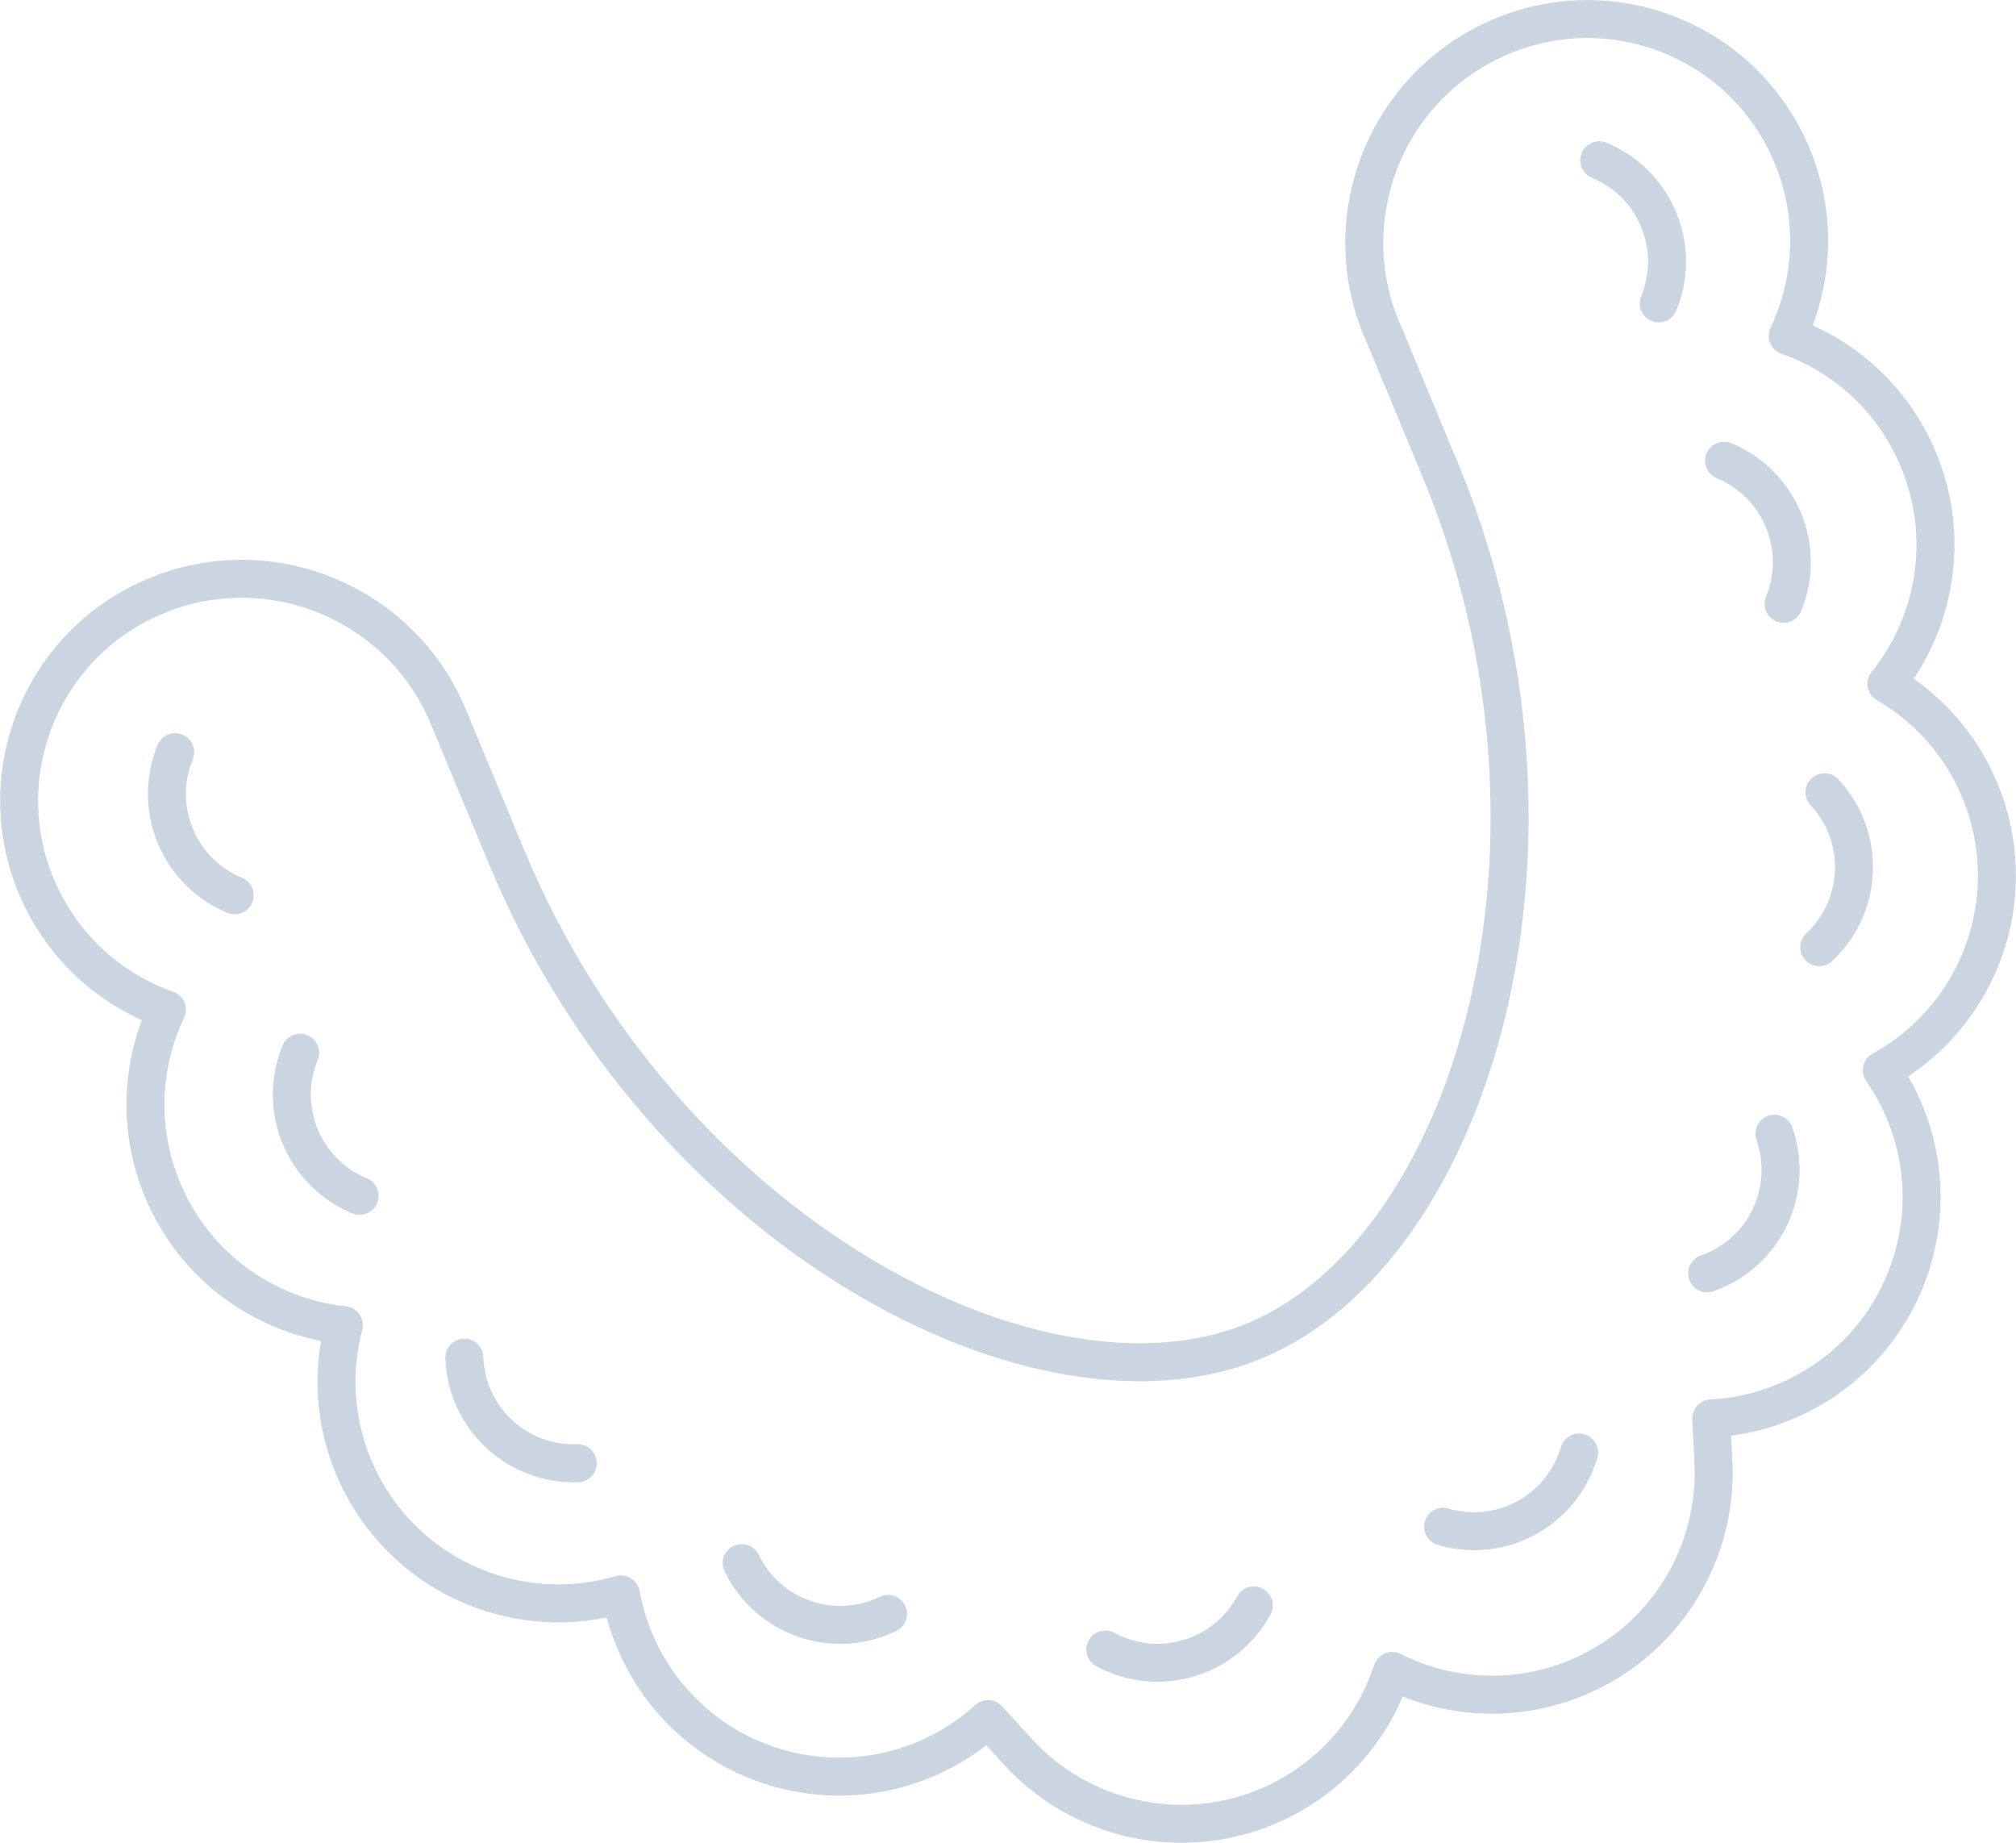
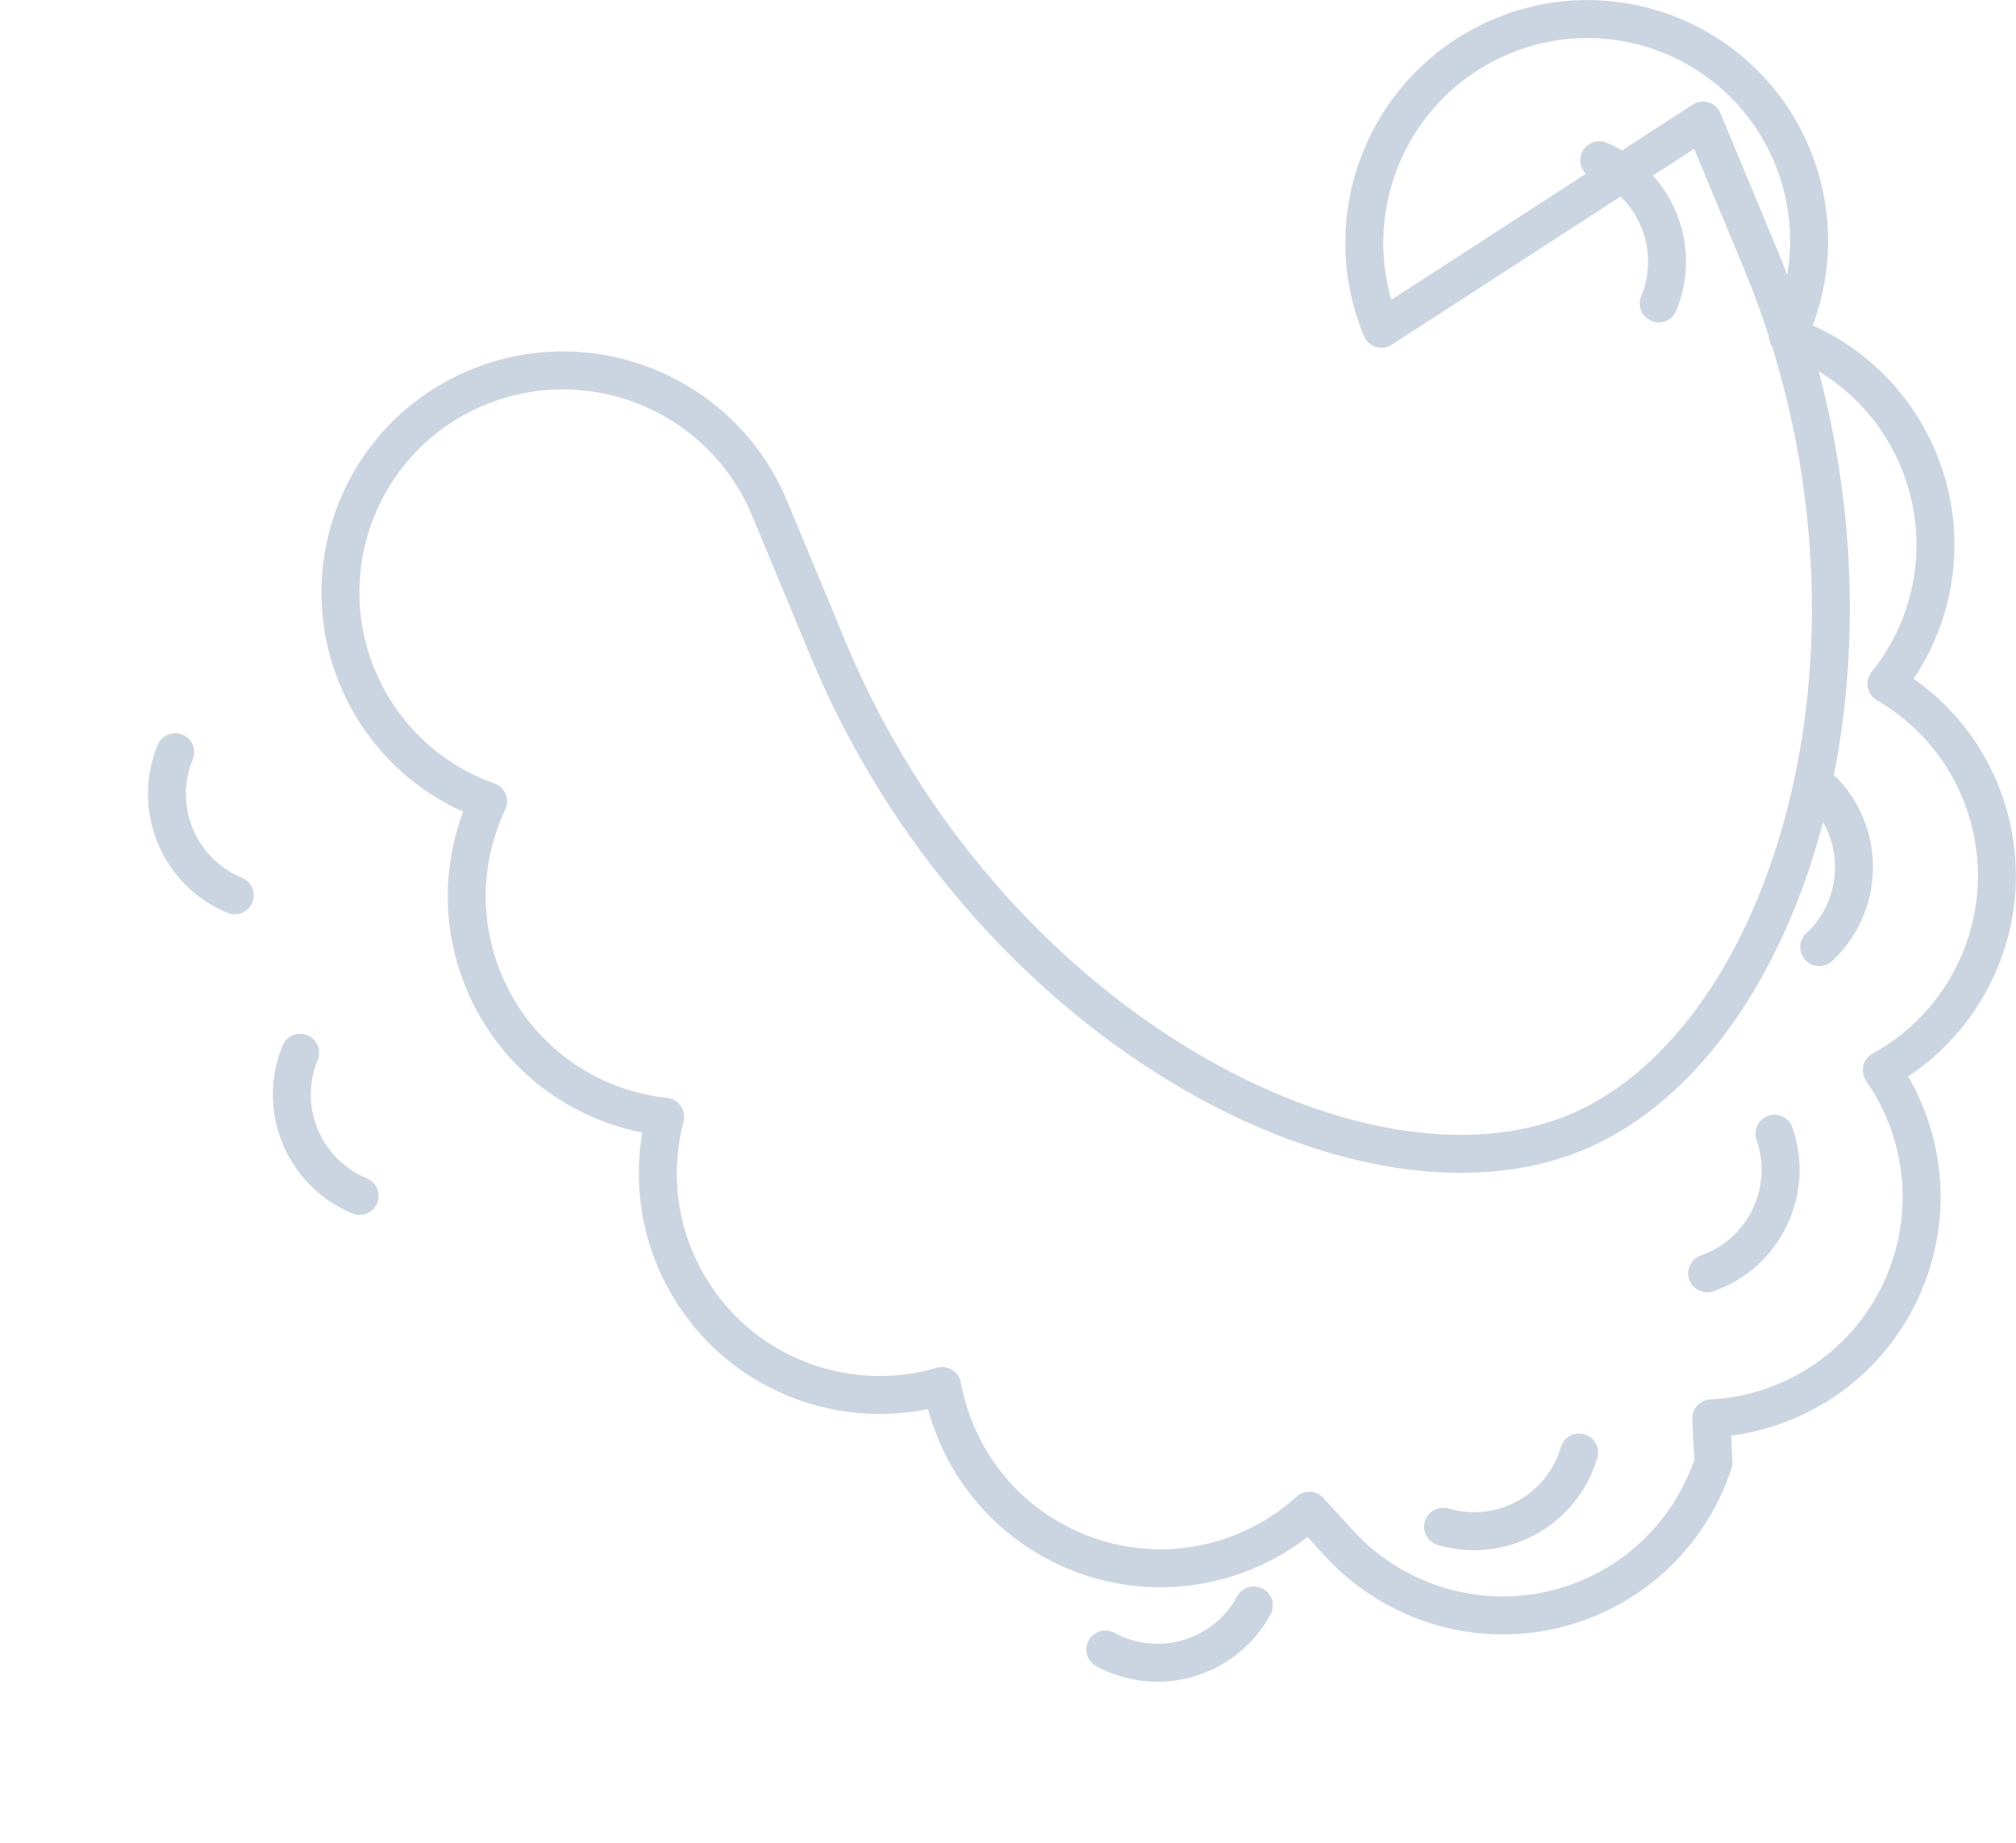
<svg xmlns="http://www.w3.org/2000/svg" id="Layer_1" viewBox="0 0 212.4 194.11">
  <defs>
    <style>.cls-1{fill:none;stroke:#cbd5e1;stroke-linecap:round;stroke-linejoin:round;stroke-width:4px;}</style>
  </defs>
  <g>
    <path class="cls-1" d="M24.73,94.31c-5.89-2.43-8.7-9.18-6.27-15.08" />
    <path class="cls-1" d="M132.1,169.11c-3.04,5.6-10.05,7.68-15.65,4.64" />
    <path class="cls-1" d="M37.89,125.97c-5.89-2.43-8.7-9.18-6.27-15.08" />
-     <path class="cls-1" d="M60.87,154.13c-6.37,.23-11.72-4.75-11.95-11.12" />
-     <path class="cls-1" d="M93.56,170c-5.74,2.78-12.64,.39-15.42-5.35" />
    <path class="cls-1" d="M174.76,31.96c2.43-5.89-.37-12.64-6.27-15.08" />
    <path class="cls-1" d="M152.04,160.82c6.12,1.8,12.53-1.7,14.33-7.82" />
-     <path class="cls-1" d="M187.91,63.61c2.43-5.89-.37-12.64-6.27-15.08" />
    <path class="cls-1" d="M191.67,99.77c4.66-4.35,4.9-11.66,.55-16.32" />
    <path class="cls-1" d="M179.86,134.13c6.02-2.1,9.19-8.69,7.09-14.71" />
  </g>
-   <path class="cls-1" d="M145.55,34.63c-5-12.03,.7-25.83,12.73-30.83h0c11.91-4.95,25.58,.69,30.53,12.6,2.64,6.35,2.27,13.2-.46,18.97h0c6.01,2.13,11.13,6.7,13.77,13.05,3.4,8.17,1.81,17.17-3.37,23.61h0c4.9,2.84,8.79,7.46,10.59,13.3,3.34,10.8-1.54,22.18-11.08,27.4h0c.94,1.35,1.75,2.81,2.4,4.39,4.95,11.91-.69,25.58-12.6,30.53-2.54,1.06-5.17,1.63-7.77,1.76l.23,4.65c.45,9.55-5.04,18.78-14.37,22.66-6.54,2.72-13.61,2.24-19.48-.71h0c-2.04,6.24-6.7,11.59-13.23,14.31-9.34,3.88-19.75,1.25-26.21-5.8l-3.13-3.44c-1.93,1.75-4.19,3.21-6.73,4.27-11.91,4.95-25.58-.69-30.53-12.6-.66-1.58-1.13-3.19-1.42-4.8h-.04c-10.42,3.07-21.91-1.5-27.2-11.47-2.86-5.4-3.4-11.41-1.95-16.89h0c-8.22-.87-15.72-6.1-19.11-14.27-2.64-6.35-2.27-13.2,.46-18.96-6.01-2.13-11.13-6.7-13.77-13.05-4.95-11.91,.69-25.58,12.6-30.53h0c12.03-5,25.83,.7,30.83,12.73l6.15,14.8c16.38,39.41,55.98,60.41,78.82,50.92,22.83-9.49,35.88-52.38,19.51-91.78l-6.15-14.8Z" />
+   <path class="cls-1" d="M145.55,34.63c-5-12.03,.7-25.83,12.73-30.83h0c11.91-4.95,25.58,.69,30.53,12.6,2.64,6.35,2.27,13.2-.46,18.97h0c6.01,2.13,11.13,6.7,13.77,13.05,3.4,8.17,1.81,17.17-3.37,23.61h0c4.9,2.84,8.79,7.46,10.59,13.3,3.34,10.8-1.54,22.18-11.08,27.4h0c.94,1.35,1.75,2.81,2.4,4.39,4.95,11.91-.69,25.58-12.6,30.53-2.54,1.06-5.17,1.63-7.77,1.76l.23,4.65h0c-2.04,6.24-6.7,11.59-13.23,14.31-9.34,3.88-19.75,1.25-26.21-5.8l-3.13-3.44c-1.93,1.75-4.19,3.21-6.73,4.27-11.91,4.95-25.58-.69-30.53-12.6-.66-1.58-1.13-3.19-1.42-4.8h-.04c-10.42,3.07-21.91-1.5-27.2-11.47-2.86-5.4-3.4-11.41-1.95-16.89h0c-8.22-.87-15.72-6.1-19.11-14.27-2.64-6.35-2.27-13.2,.46-18.96-6.01-2.13-11.13-6.7-13.77-13.05-4.95-11.91,.69-25.58,12.6-30.53h0c12.03-5,25.83,.7,30.83,12.73l6.15,14.8c16.38,39.41,55.98,60.41,78.82,50.92,22.83-9.49,35.88-52.38,19.51-91.78l-6.15-14.8Z" />
</svg>